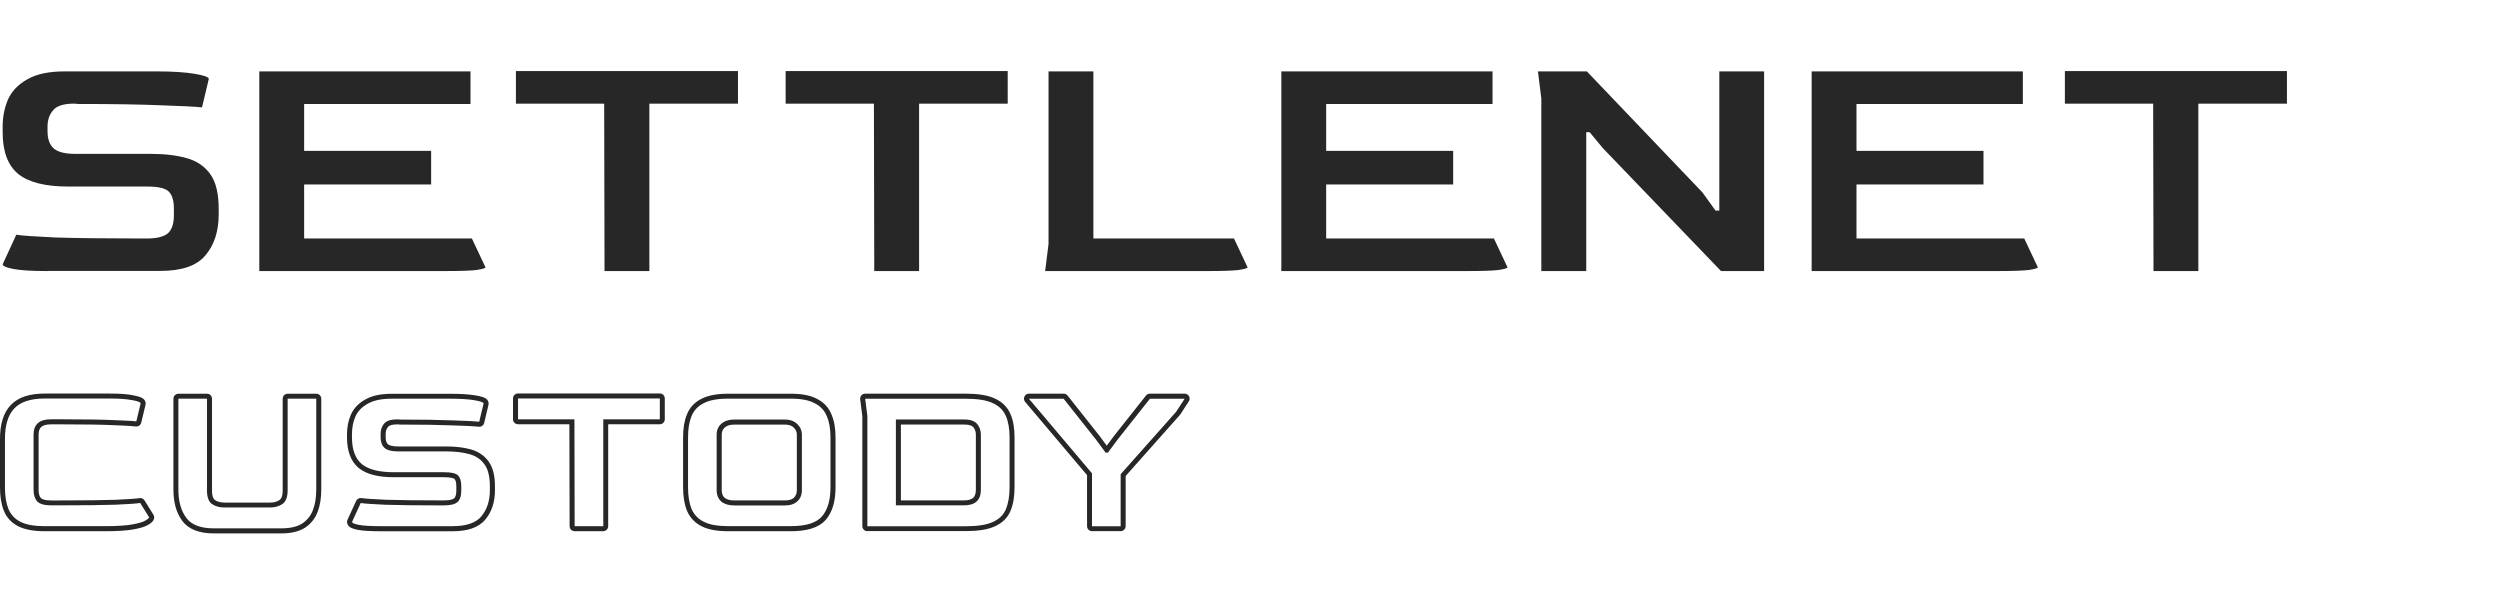
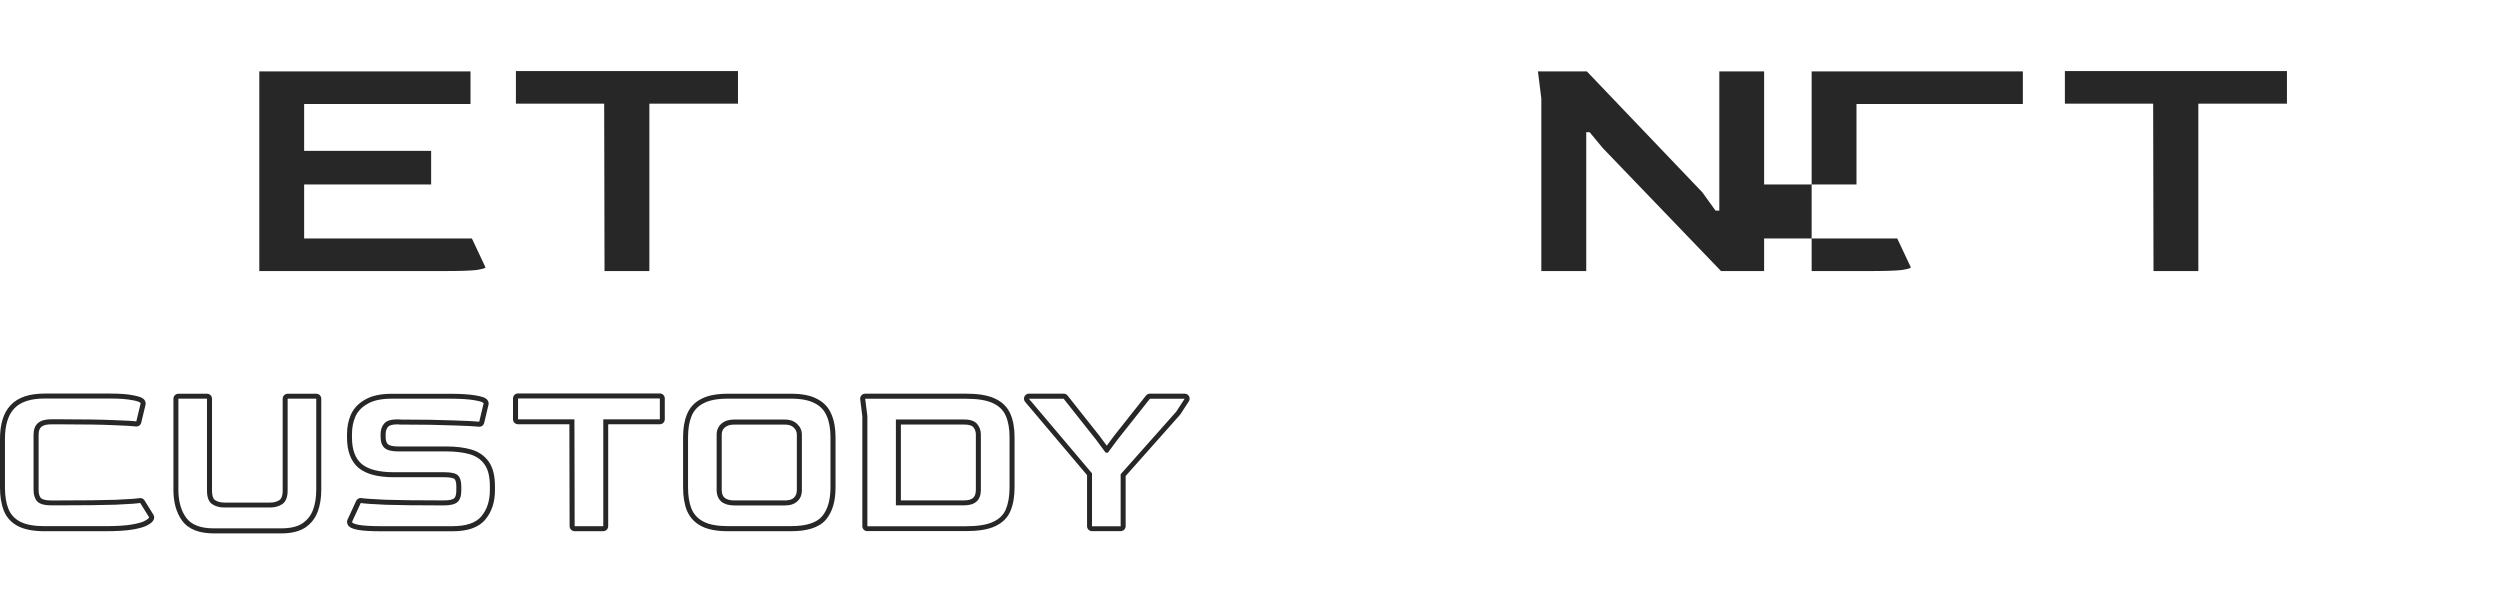
<svg xmlns="http://www.w3.org/2000/svg" id="Layer_2" viewBox="0 0 584.84 141.4">
  <defs>
    <style>.cls-1{fill:none;}.cls-2,.cls-3{fill:#272727;}.cls-3{fill-rule:evenodd;}</style>
  </defs>
  <g id="Layer_1-2">
    <g>
      <g id="Layer_1-2">
        <g>
-           <path class="cls-2" d="m11.11,63.41c-3.6,0-6.25-.16-7.94-.48s-2.54-.69-2.54-1.11l3.18-6.91c1.22.21,4.24.42,9.06.64,4.87.16,11.54.24,20.02.24h1.51c2.28,0,3.89-.4,4.85-1.19.95-.85,1.43-2.25,1.43-4.21v-1.59c0-1.85-.4-3.18-1.19-3.97-.74-.79-2.44-1.19-5.08-1.19H15.95c-5.35,0-9.24-.98-11.68-2.94-2.44-2.01-3.65-5.27-3.65-9.77v-1.27c0-2.33.42-4.47,1.27-6.43.9-1.96,2.41-3.52,4.53-4.69,2.12-1.23,5.03-1.84,8.74-1.84h21.61c3.6,0,6.51.19,8.74.56,2.22.37,3.34.77,3.34,1.19l-1.59,6.67c-1.38-.16-4.5-.32-9.37-.48-4.87-.21-11.41-.32-19.62-.32l-.87-.08c-2.44,0-4.08.5-4.93,1.51-.85.95-1.3,2.17-1.35,3.65v1.35c0,1.75.48,3.07,1.43,3.97,1.01.85,2.65,1.27,4.93,1.27h17.63c3.39,0,6.28.34,8.66,1.03s4.21,1.96,5.48,3.81c1.27,1.8,1.91,4.48,1.91,8.02v1.27c0,3.97-1.03,7.18-3.1,9.61-2.01,2.44-5.53,3.65-10.56,3.65H11.11v.03Z" />
          <path class="cls-2" d="m60.66,63.41V16.7h49.41v7.63h-38.92v10.96h29.71v7.86h-29.71v12.63h39.24l3.18,6.75c0,.21-.72.42-2.15.64-1.43.16-3.89.24-7.39.24h-43.37Z" />
          <path class="cls-2" d="m141.42,63.41l-.08-39.16h-20.65v-7.63h51.95v7.63h-20.73v39.16h-10.49Z" />
-           <path class="cls-2" d="m204.52,63.41l-.08-39.16h-20.65v-7.63h51.95v7.63h-20.73v39.16h-10.49Z" />
-           <path class="cls-2" d="m244.5,63.41l.79-6.35V16.7h10.49v39.08h32.89l3.18,6.75c0,.21-.72.42-2.14.64-1.43.16-3.89.24-7.39.24h-37.82Z" />
-           <path class="cls-2" d="m299.75,63.41V16.7h49.41v7.63h-38.92v10.96h29.71v7.86h-29.71v12.63h39.24l3.18,6.75c0,.21-.72.42-2.15.64-1.43.16-3.89.24-7.39.24h-43.37,0Z" />
          <path class="cls-2" d="m360.57,63.41V23.05l-.79-6.35h11.44l27.01,28.28,3.1,4.29h.88V16.7h10.48v46.71h-10.08l-27.65-28.76-3.09-3.73h-.79v32.49h-10.51Z" />
-           <path class="cls-2" d="m423.81,63.41V16.7h49.41v7.63h-38.92v10.96h29.71v7.86h-29.71v12.63h39.24l3.18,6.75c0,.21-.72.42-2.15.64-1.43.16-3.89.24-7.39.24h-43.37,0Z" />
+           <path class="cls-2" d="m423.81,63.41V16.7h49.41v7.63h-38.92v10.96v7.86h-29.71v12.63h39.24l3.18,6.75c0,.21-.72.42-2.15.64-1.43.16-3.89.24-7.39.24h-43.37,0Z" />
          <path class="cls-2" d="m503.78,63.41l-.08-39.16h-20.65v-7.63h51.95v7.63h-20.73v39.16h-10.49Z" />
          <path class="cls-3" d="m34.08,94.4c0,.09,0,.18-.03.27l-1.01,4.21c-.14.6-.73.98-1.34.88-.47-.08-2.08-.18-4.96-.29h-.01c-2.78-.13-6.85-.2-12.22-.2h-2.59c-1.2,0-1.89.27-2.27.61-.35.31-.62.85-.62,1.83v12.93c0,.94.23,1.52.54,1.88.28.27.95.55,2.35.55h2.08c5.61,0,9.93-.05,12.99-.15,3.14-.14,4.97-.27,5.62-.39.47-.09.95.13,1.2.53l2.08,3.35c.11.18.18.4.18.62,0,.37-.15.65-.26.8-.11.16-.24.29-.35.39-.22.2-.51.39-.82.57-.75.46-1.96.79-3.44,1.06-1.59.29-3.82.42-6.65.42h-14.1c-2.49,0-4.57-.35-6.15-1.14-1.6-.8-2.75-2.03-3.4-3.65-.61-1.53-.9-3.36-.9-5.45v-11.31c0-3.39.75-6.12,2.5-7.95,1.77-1.89,4.52-2.7,7.95-2.7h15.27c2.35,0,4.22.13,5.56.43.64.12,1.19.26,1.61.43.21.08.45.2.66.38.21.17.53.54.53,1.09Zm-3.04-.76c-1.22-.27-2.99-.41-5.33-.41h-15.27c-3.28,0-5.65.78-7.1,2.33-1.45,1.52-2.18,3.91-2.18,7.15v11.31c0,1.99.27,3.67.81,5.02s1.49,2.37,2.84,3.04c1.35.68,3.23,1.01,5.63,1.01h14.1c2.81,0,4.95-.14,6.44-.41,1.49-.27,2.5-.57,3.04-.91.58-.34.86-.59.86-.76l-2.08-3.35c-.74.14-2.67.27-5.78.41-3.08.1-7.42.15-13.03.15h-2.08c-1.52,0-2.59-.31-3.2-.91-.57-.64-.86-1.54-.86-2.69v-12.93c0-2.4,1.35-3.6,4.06-3.6h2.59c5.38,0,9.47.07,12.27.2,2.84.1,4.55.2,5.12.3l1.01-4.21c0-.27-.63-.52-1.88-.76l.02.02Zm9.53-.36c0-.64.52-1.17,1.17-1.17h6.69c.65,0,1.17.52,1.17,1.17v21.45c0,1.47.37,2.03.67,2.24.54.38,1.26.6,2.22.6h10.75c.87,0,1.58-.21,2.18-.61.35-.26.71-.85.71-2.23v-21.45c0-.64.52-1.17,1.17-1.17h6.69c.65,0,1.17.52,1.17,1.17v21.25c0,1.93-.27,3.66-.84,5.18-.59,1.58-1.59,2.84-2.99,3.76,0,0-.01,0-.02.01-1.44.91-3.33,1.3-5.54,1.3h-15.77c-3.26,0-5.85-.88-7.38-2.96-1.41-1.91-2.05-4.38-2.05-7.28v-21.25h0Zm40.61,28.8c0-.17.04-.34.11-.49l2.03-4.41c.22-.48.74-.75,1.26-.66.69.12,2.53.25,5.63.39,3.09.1,7.33.15,12.74.15h.96c1.36,0,2.04-.24,2.33-.48.25-.23.51-.73.51-1.8v-1.01c0-1.07-.24-1.53-.42-1.71-.01,0-.02-.02-.03-.03s-.14-.13-.58-.23c-.42-.1-1.02-.16-1.81-.16h-11.77c-3.51,0-6.32-.63-8.19-2.13h-.01c-1.92-1.6-2.76-4.08-2.76-7.15v-.81c0-1.63.3-3.16.91-4.57,0,0,0-.02.01-.02.69-1.5,1.84-2.67,3.38-3.52,1.6-.91,3.68-1.32,6.15-1.32h13.8c2.33,0,4.26.12,5.77.37.73.12,1.34.26,1.8.42.22.08.48.19.7.35.2.15.61.52.61,1.14,0,.09-.01.18-.03.27l-1.01,4.26c-.14.58-.68.96-1.27.89-.82-.1-2.76-.2-5.89-.3h-.01c-3.09-.13-7.24-.2-12.48-.2h-.11l-.5-.05c-1.44,0-2.01.33-2.2.55,0,0-.01.02-.02.02-.33.37-.54.87-.57,1.58v.84c0,.88.23,1.37.52,1.66.34.27,1.04.52,2.37.52h11.26c2.24,0,4.19.23,5.85.71,1.75.51,3.15,1.46,4.14,2.89,1.01,1.43,1.43,3.42,1.43,5.79v.81c0,2.74-.72,5.07-2.25,6.89-1.61,1.95-4.29,2.75-7.64,2.75h-16.84c-2.31,0-4.09-.1-5.29-.32-.57-.11-1.08-.24-1.47-.41-.19-.09-.43-.21-.64-.4-.21-.2-.47-.55-.47-1.05v-.02Zm31.44-1.32c1.32-1.56,1.98-3.6,1.98-6.14v-.81c0-2.27-.4-3.97-1.22-5.12-.81-1.18-1.98-2-3.5-2.43-1.52-.44-3.36-.66-5.53-.66h-11.26c-1.45,0-2.5-.27-3.14-.81-.61-.57-.91-1.42-.91-2.54v-.86c.03-.95.32-1.72.86-2.33.54-.64,1.59-.96,3.14-.96l.56.05c5.24,0,9.42.07,12.53.2,3.11.1,5.11.2,5.98.3l1.02-4.26c0-.27-.71-.52-2.13-.76-1.42-.24-3.28-.36-5.58-.36h-13.8c-2.37,0-4.23.39-5.58,1.17-1.35.74-2.32,1.74-2.89,2.99-.54,1.25-.81,2.62-.81,4.11v.81c0,2.87.78,4.95,2.33,6.24,1.56,1.25,4.04,1.88,7.46,1.88h11.77c1.69,0,2.77.25,3.25.76.51.51.76,1.35.76,2.54v1.01c0,1.25-.3,2.15-.91,2.69-.61.51-1.64.76-3.09.76h-.96c-5.41,0-9.67-.05-12.78-.15-3.08-.14-5-.27-5.78-.41l-2.03,4.41c0,.27.54.51,1.62.71s2.77.3,5.07.3h16.84c3.21,0,5.46-.78,6.75-2.33h-.02Zm21.8,3.5c-.64,0-1.17-.52-1.17-1.17l-.05-23.84h-12.02c-.65,0-1.17-.52-1.17-1.17v-4.87c0-.64.52-1.17,1.17-1.17h33.17c.65,0,1.17.52,1.17,1.17v4.87c0,.65-.52,1.17-1.17,1.17h-12.07v23.84c0,.65-.52,1.17-1.17,1.17h-6.7.01Zm6.7-26.17h13.24v-4.87h-33.17v4.87h13.19l.05,25h6.7v-25h-.01Zm19.58,21.4v-.02c-.61-1.53-.9-3.36-.9-5.45v-11.72c0-2.06.28-3.86.9-5.36.65-1.62,1.8-2.85,3.39-3.64,1.59-.83,3.68-1.19,6.16-1.19h14.81c2.45,0,4.51.36,6.07,1.2,1.58.8,2.73,2.01,3.38,3.63.65,1.51.95,3.31.95,5.37v11.72c0,3.13-.69,5.71-2.26,7.55h0c-1.66,1.92-4.52,2.69-8.13,2.69h-14.81c-2.46,0-4.52-.35-6.1-1.14-1.59-.8-2.76-2.01-3.44-3.63h-.02Zm32.72-22.12c-.54-1.35-1.49-2.37-2.84-3.04-1.32-.71-3.16-1.07-5.53-1.07h-14.81c-2.4,0-4.28.36-5.63,1.07-1.35.68-2.3,1.69-2.84,3.04-.54,1.32-.81,2.96-.81,4.92v11.72c0,1.99.27,3.67.81,5.02.57,1.35,1.54,2.37,2.89,3.04,1.35.68,3.21,1.01,5.58,1.01h14.81c3.52,0,5.93-.76,7.25-2.28,1.32-1.56,1.98-3.82,1.98-6.8v-11.72c0-1.96-.29-3.6-.86-4.92h0Zm-7.69,19.04h0c.43-.39.68-.94.68-1.78v-12.93c0-.66-.22-1.18-.7-1.64h0s0-.01,0-.01c-.45-.45-1.09-.72-2.06-.72h-11.92c-1.01,0-1.69.26-2.18.68-.46.4-.71.92-.71,1.7v12.93c0,.88.26,1.43.66,1.8.48.38,1.18.63,2.23.63h11.92c1.06,0,1.69-.27,2.09-.64h0v-.02Zm-17.01.91c-.71-.64-1.07-1.54-1.07-2.69v-12.93c0-1.08.37-1.94,1.12-2.59.74-.64,1.72-.96,2.94-.96h11.92c1.22,0,2.18.36,2.89,1.07.71.68,1.07,1.5,1.07,2.49v12.93c0,1.12-.35,2-1.07,2.64-.68.64-1.64.96-2.89.96h-11.92c-1.25,0-2.25-.31-2.99-.91h0Zm34.18,6.94c-.65,0-1.17-.52-1.17-1.17v-25.69l-.5-3.99c-.04-.33.06-.67.28-.92s.54-.4.88-.4h23.53c2.8,0,5.1.34,6.78,1.12,1.72.78,2.98,1.99,3.68,3.64.66,1.51.96,3.34.96,5.43v11.72c0,2.13-.3,3.98-.95,5.52-.67,1.63-1.92,2.82-3.63,3.6-1.68.78-3.99,1.12-6.83,1.12h-23.03v.02Zm32.41-5.17c.58-1.35.86-3.04.86-5.07v-11.72c0-2-.29-3.65-.86-4.97-.57-1.35-1.6-2.37-3.09-3.04-1.45-.68-3.55-1.01-6.29-1.01h-23.53l.51,4.06v25.77h23.03c2.77,0,4.89-.34,6.34-1.01,1.49-.68,2.5-1.67,3.04-2.99v-.02Zm-7.59-19.13s0-.01-.02-.02c-.24-.3-.83-.63-2.19-.63h-14.76v17.75h14.76c1.14,0,1.79-.26,2.15-.6.35-.31.62-.86.63-1.85v-12.92c0-.73-.21-1.29-.58-1.73h.01Zm1.75,14.66c-.03,2.4-1.35,3.6-3.96,3.6h-15.93v-20.09h15.93c1.49,0,2.52.36,3.09,1.07.57.68.86,1.5.86,2.49v12.93h.01Zm26,9.64c-.65,0-1.17-.52-1.17-1.17v-11.95l-14.48-17.12c-.29-.35-.36-.83-.17-1.25.19-.41.6-.68,1.06-.68h8.12c.36,0,.69.16.91.44l7.51,9.48s0,.01.01.02h0s1.65,2.23,1.65,2.23l1.65-2.22s.01-.02.02-.03l7.51-9.48c.22-.28.56-.44.92-.44h8.12c.43,0,.82.23,1.03.61.2.38.19.83-.05,1.19l-1.98,3.04s-.07.1-.11.14l-12.69,14.28v11.73c0,.65-.52,1.17-1.17,1.17h-6.7,0Zm6.7-13.33l12.98-14.61,1.98-3.04h-8.12l-7.51,9.48-2.33,3.14h-.51l-2.33-3.14-7.51-9.48h-8.12l14.76,17.45v12.38h6.7v-12.17h0Zm-218.62,10.18c1.22,1.66,3.36,2.49,6.44,2.49h15.77c2.1,0,3.74-.37,4.92-1.12,1.18-.78,2.03-1.84,2.54-3.19.51-1.35.76-2.94.76-4.77v-21.25h-6.69v21.45c0,1.55-.41,2.62-1.22,3.19-.81.54-1.76.81-2.84.81h-10.75c-1.15,0-2.11-.27-2.89-.81s-1.17-1.61-1.17-3.19v-21.45h-6.69v21.25c0,2.74.61,4.94,1.83,6.59h-.01Z" />
        </g>
      </g>
      <rect class="cls-1" width="584.84" height="141.4" />
    </g>
  </g>
</svg>